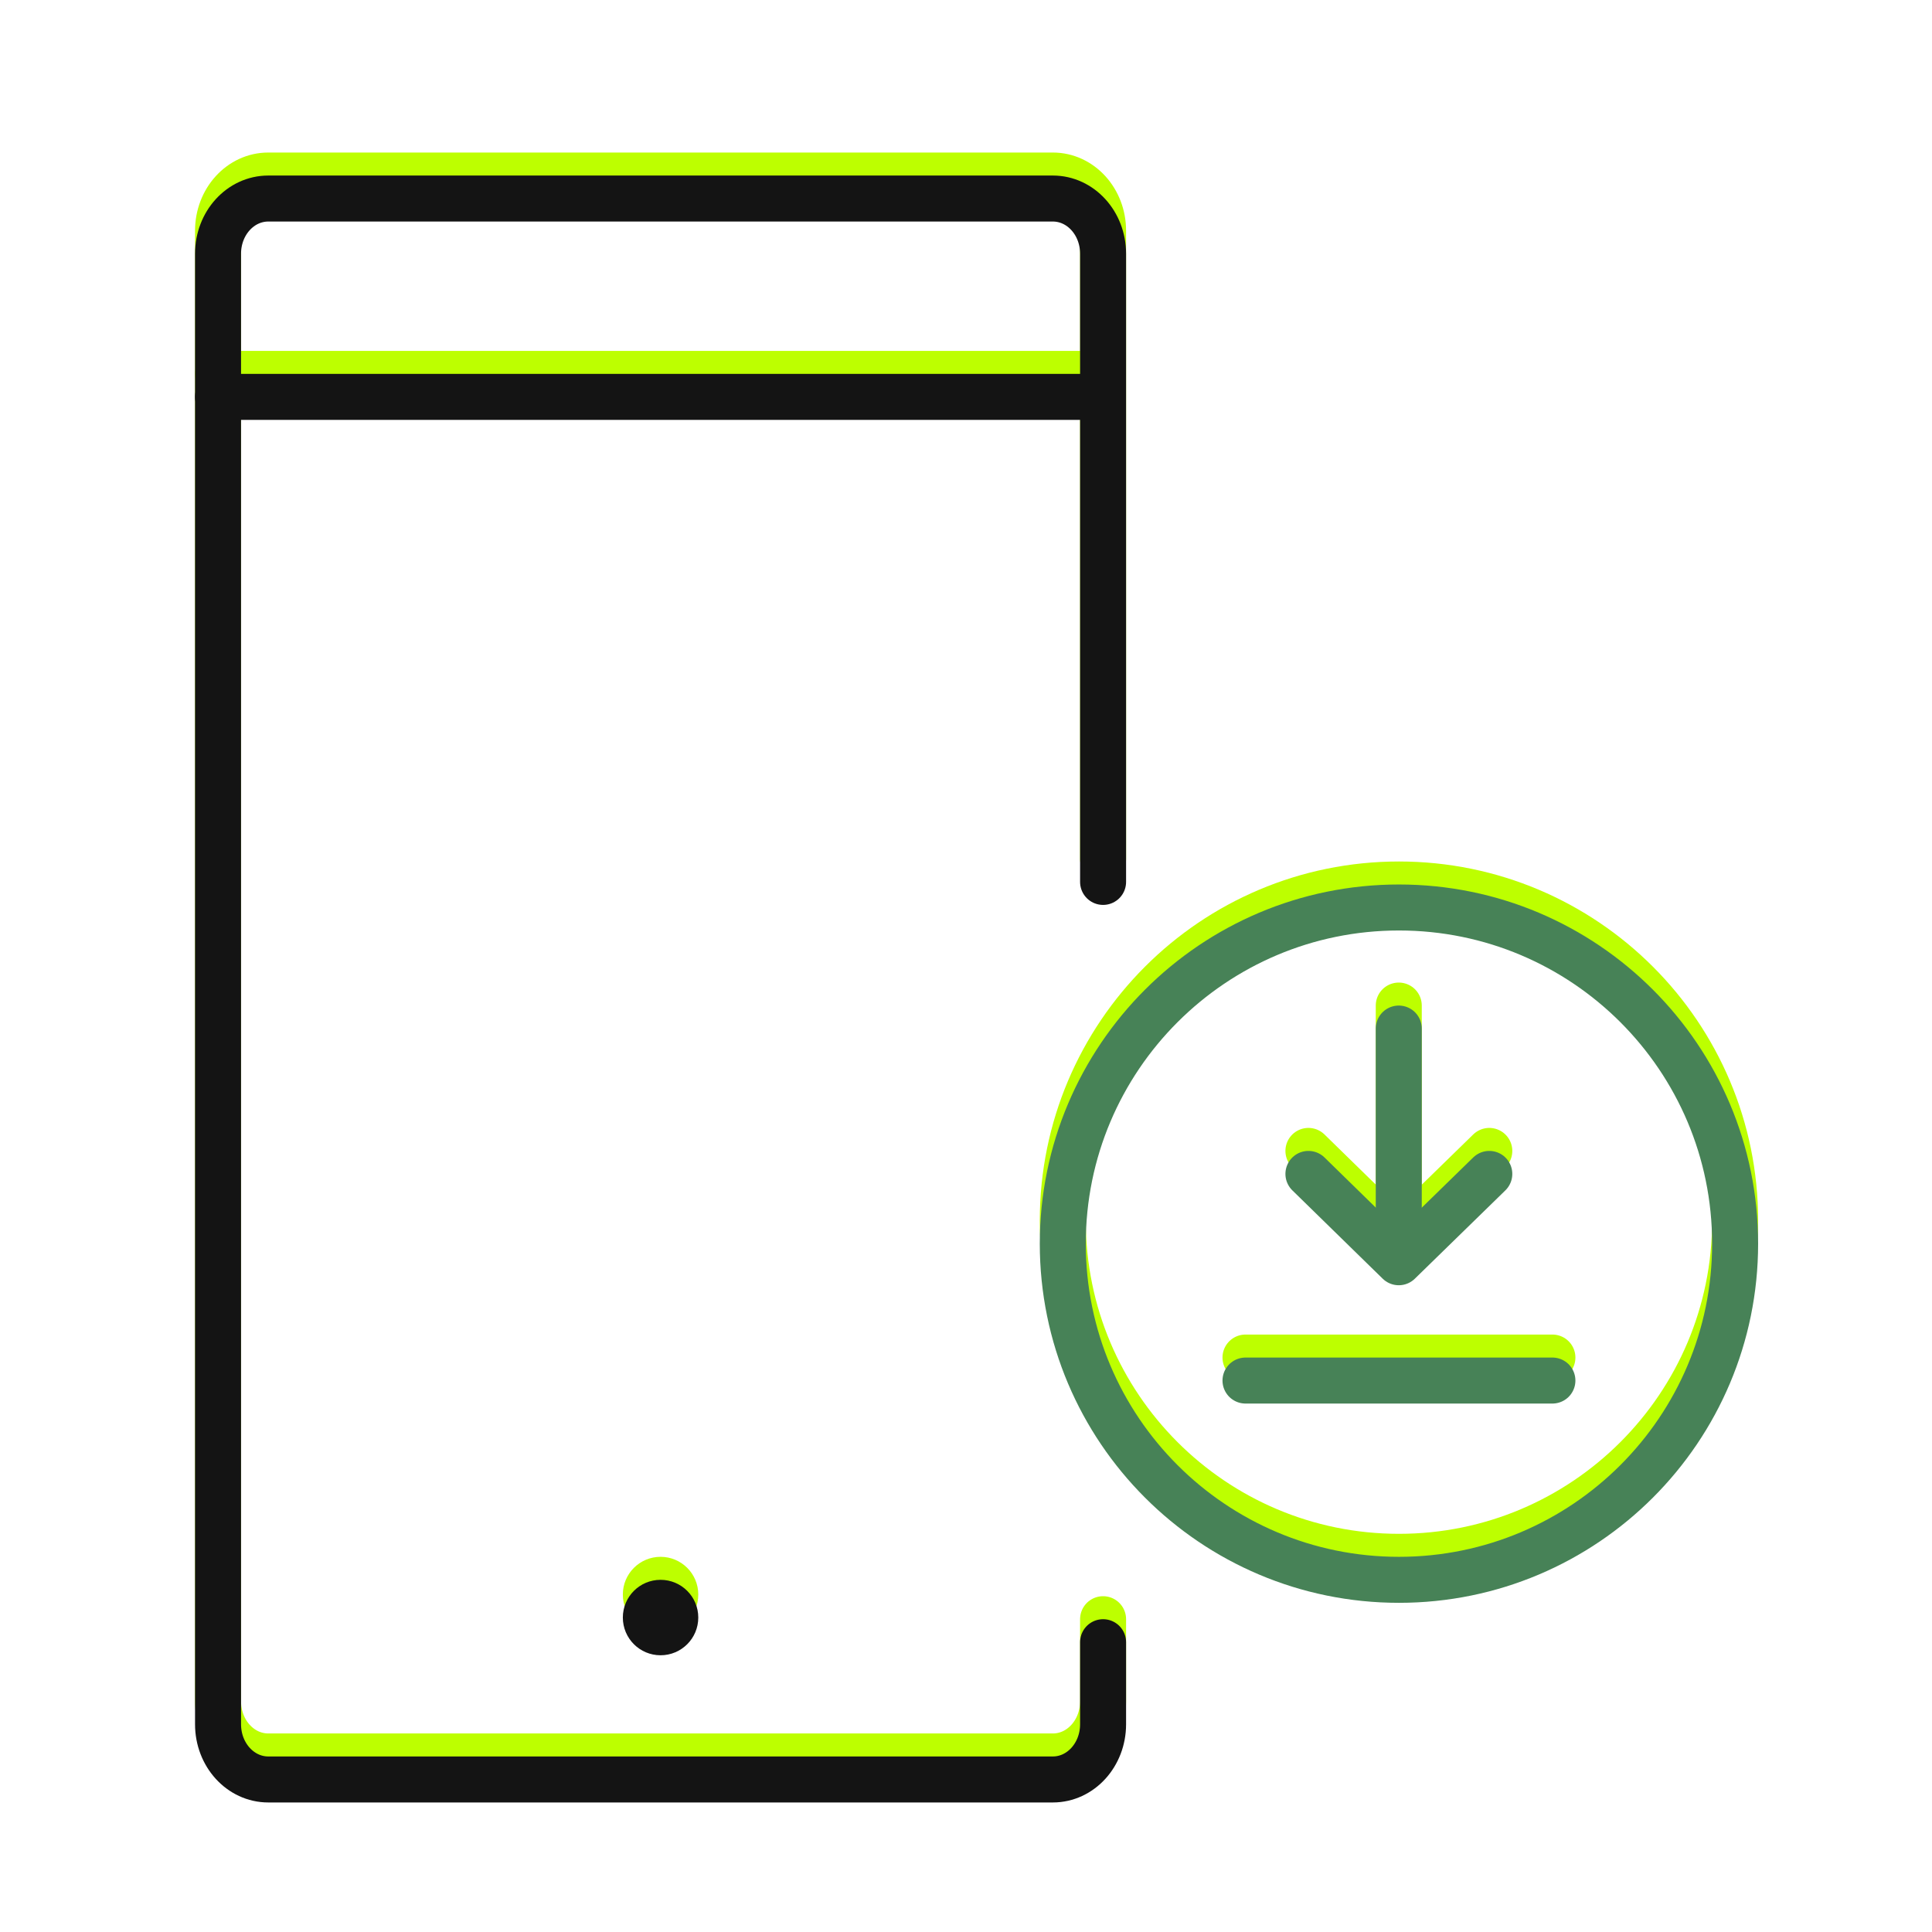
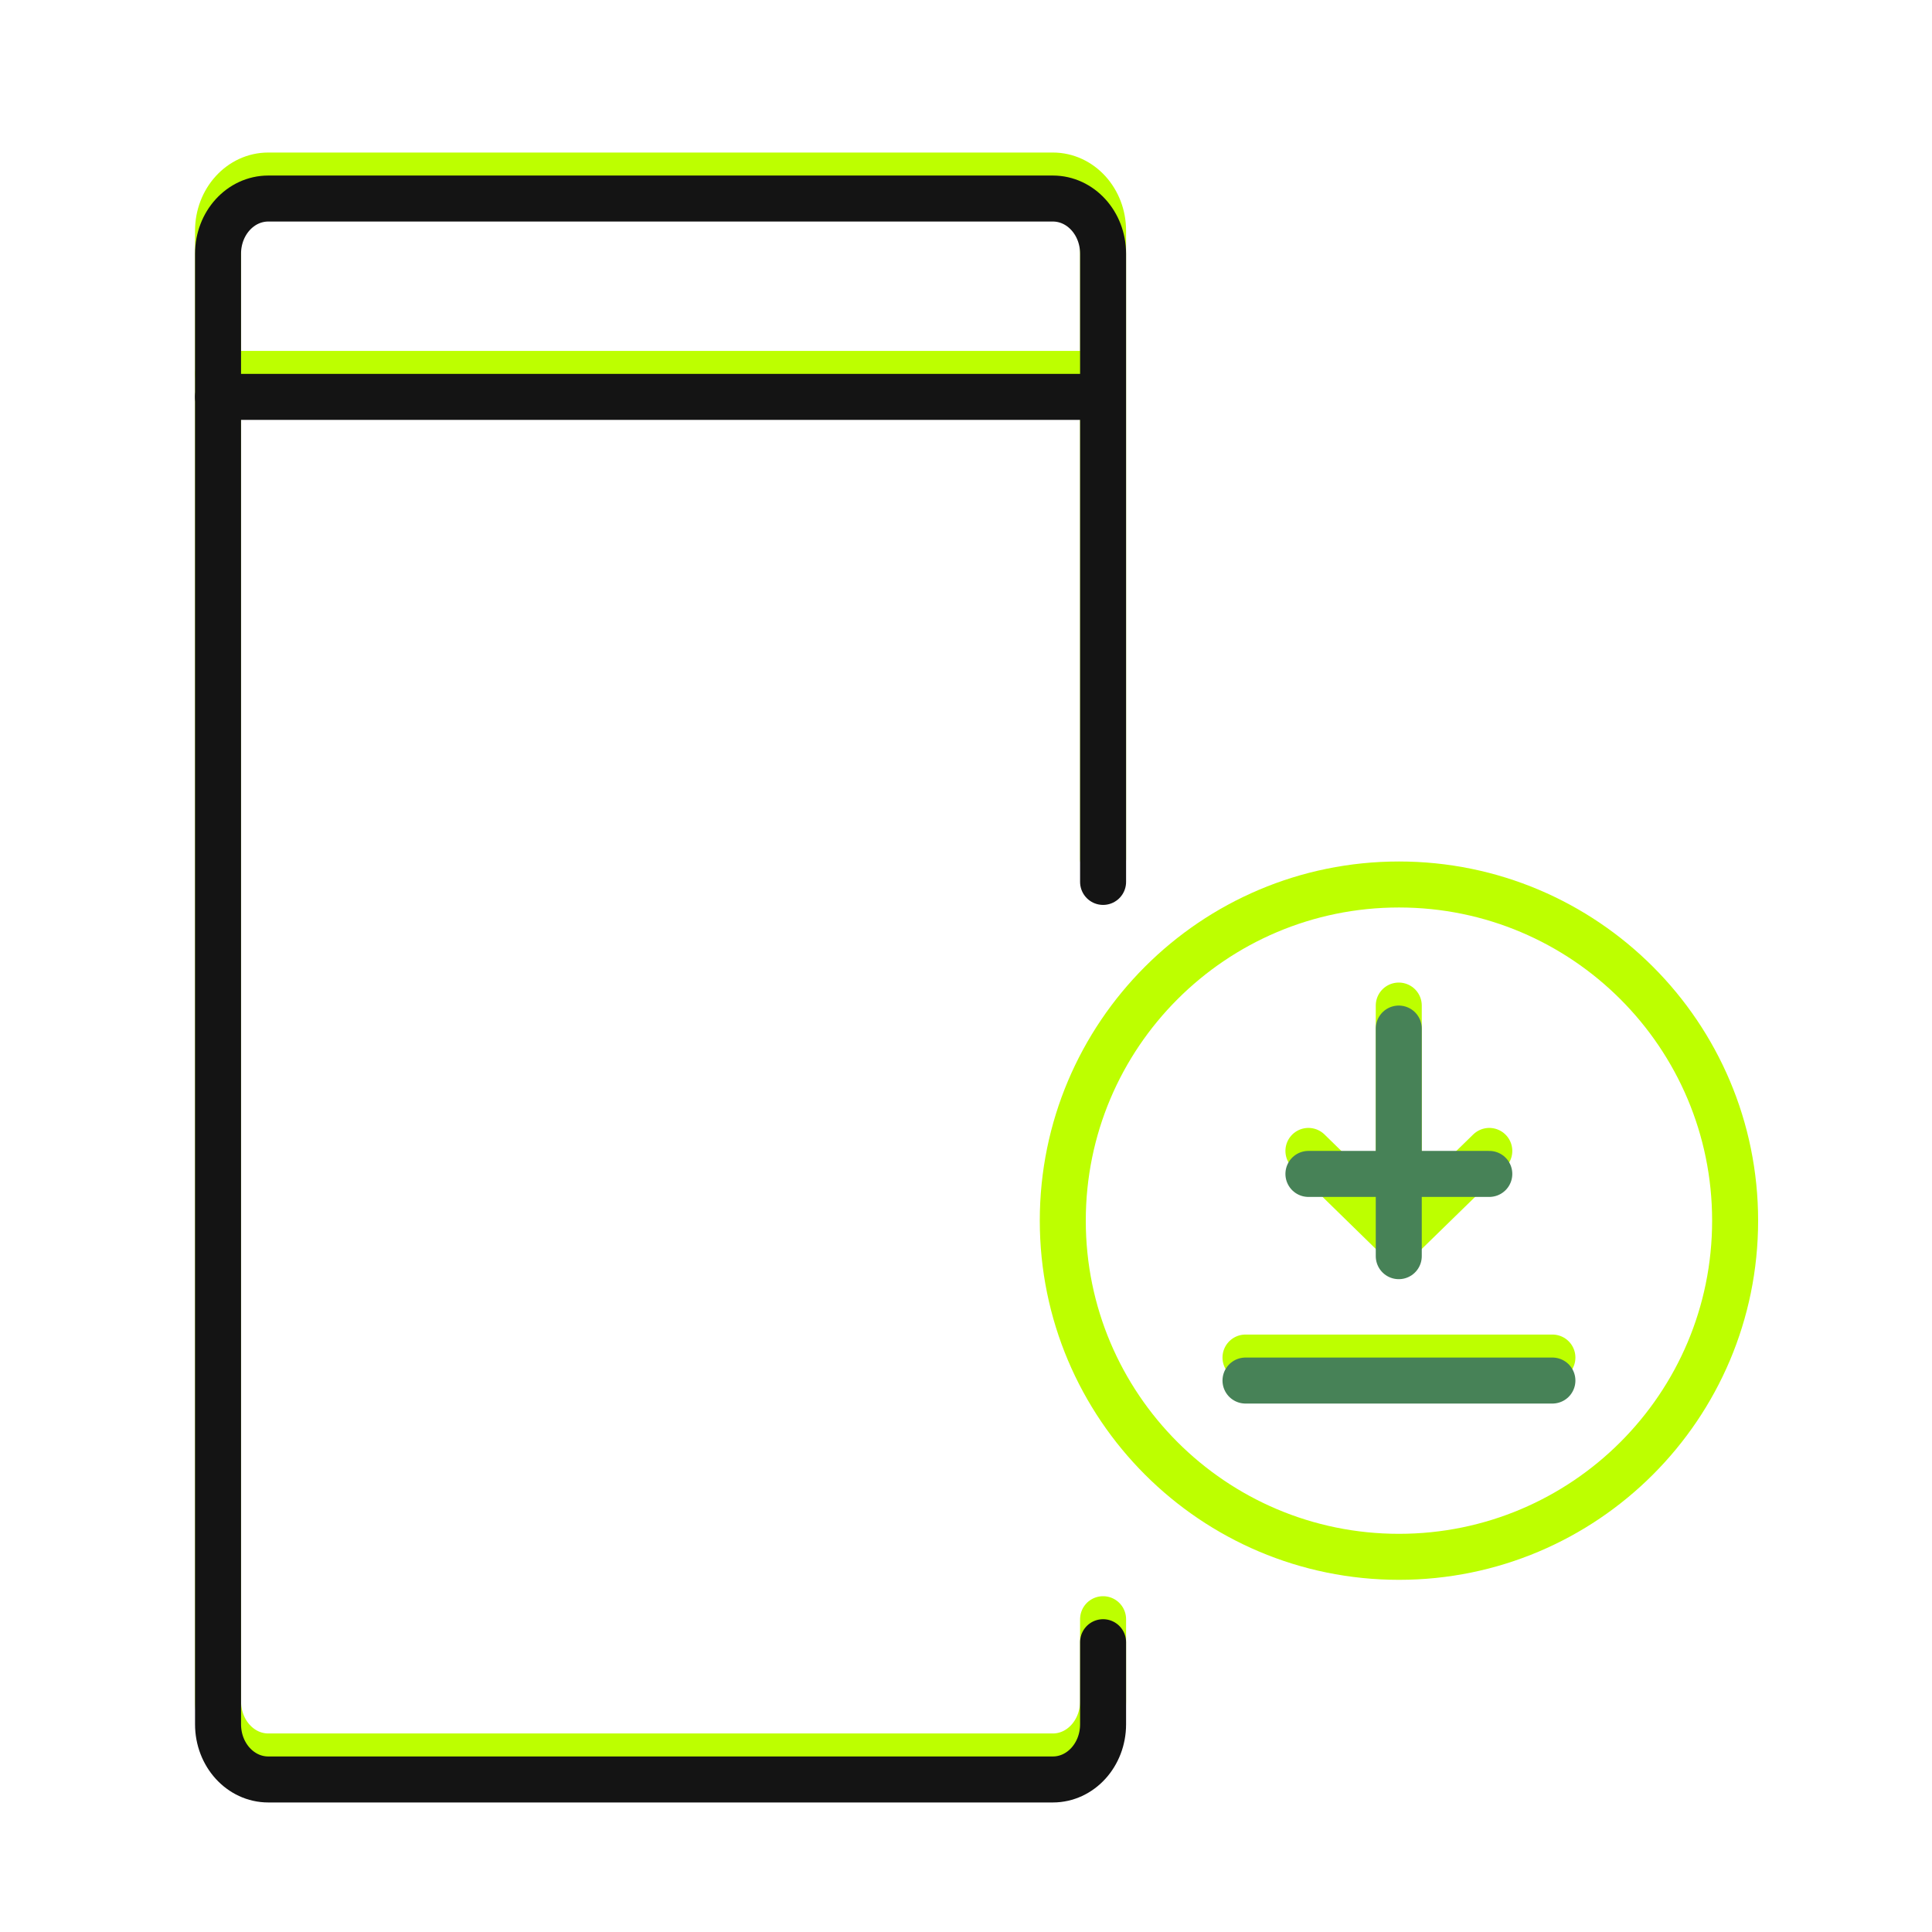
<svg xmlns="http://www.w3.org/2000/svg" width="84" height="84" viewBox="0 0 84 84" fill="none">
  <g filter="url(#filter0_f_847_647)">
    <path d="M47.96 37.344V10.032C47.96 8.704 46.984 7.632 45.776 7.632H11.664C10.456 7.632 9.48 8.704 9.48 10.032V73.968C9.48 75.296 10.456 76.368 11.664 76.368H45.776C46.984 76.368 47.96 75.296 47.96 73.968V70.4" stroke="#BDFF00" stroke-width="2" stroke-linecap="round" stroke-linejoin="round" />
    <path d="M47.032 16.256H9.48" stroke="#BDFF00" stroke-width="2" stroke-linecap="round" stroke-linejoin="round" />
-     <path d="M28.72 70.968C29.626 70.968 30.36 70.234 30.36 69.328C30.36 68.422 29.626 67.688 28.72 67.688C27.814 67.688 27.08 68.422 27.08 69.328C27.08 70.234 27.814 70.968 28.72 70.968Z" fill="#BDFF00" />
    <path d="M64.752 50.04L60.816 53.88L56.888 50.04" stroke="#BDFF00" stroke-width="2" stroke-linecap="round" stroke-linejoin="round" />
    <path d="M60.816 43.72V53.616" stroke="#BDFF00" stroke-width="2" stroke-linecap="round" stroke-linejoin="round" />
    <path d="M54.152 59.024H67.496" stroke="#BDFF00" stroke-width="2" stroke-linecap="round" stroke-linejoin="round" />
    <path d="M60.824 67.688C68.896 67.688 75.44 61.144 75.44 53.072C75.44 45 68.896 38.456 60.824 38.456C52.752 38.456 46.208 45 46.208 53.072C46.208 61.144 52.752 67.688 60.824 67.688Z" stroke="#BDFF00" stroke-width="2" stroke-linecap="round" stroke-linejoin="round" />
  </g>
  <path d="M47.96 38.344V11.032C47.96 9.704 46.984 8.632 45.776 8.632H11.664C10.456 8.632 9.48 9.704 9.48 11.032V74.968C9.48 76.296 10.456 77.368 11.664 77.368H45.776C46.984 77.368 47.96 76.296 47.96 74.968V71.4" stroke="#141414" stroke-width="2" stroke-linecap="round" stroke-linejoin="round" />
  <path d="M47.032 17.256H9.48" stroke="#141414" stroke-width="2" stroke-linecap="round" stroke-linejoin="round" />
-   <path d="M28.72 71.968C29.626 71.968 30.36 71.234 30.36 70.328C30.36 69.422 29.626 68.688 28.72 68.688C27.814 68.688 27.08 69.422 27.08 70.328C27.08 71.234 27.814 71.968 28.72 71.968Z" fill="#141414" />
-   <path d="M64.752 51.04L60.816 54.88L56.888 51.04" stroke="#478257" stroke-width="2" stroke-linecap="round" stroke-linejoin="round" />
+   <path d="M64.752 51.04L56.888 51.04" stroke="#478257" stroke-width="2" stroke-linecap="round" stroke-linejoin="round" />
  <path d="M60.816 44.72V54.616" stroke="#478257" stroke-width="2" stroke-linecap="round" stroke-linejoin="round" />
  <path d="M54.152 60.024H67.496" stroke="#478257" stroke-width="2" stroke-linecap="round" stroke-linejoin="round" />
-   <path d="M60.824 68.688C68.896 68.688 75.44 62.144 75.44 54.072C75.44 46 68.896 39.456 60.824 39.456C52.752 39.456 46.208 46 46.208 54.072C46.208 62.144 52.752 68.688 60.824 68.688Z" stroke="#478257" stroke-width="2" stroke-linecap="round" stroke-linejoin="round" />
  <defs>
    <filter id="filter0_f_847_647" x="0" y="0" width="84" height="84" filterUnits="userSpaceOnUse" color-interpolation-filters="sRGB">
      <feFlood flood-opacity="0" result="BackgroundImageFix" />
      <feBlend mode="normal" in="SourceGraphic" in2="BackgroundImageFix" result="shape" />
      <feGaussianBlur stdDeviation="1" result="effect1_foregroundBlur_847_647" />
    </filter>
  </defs>
</svg>